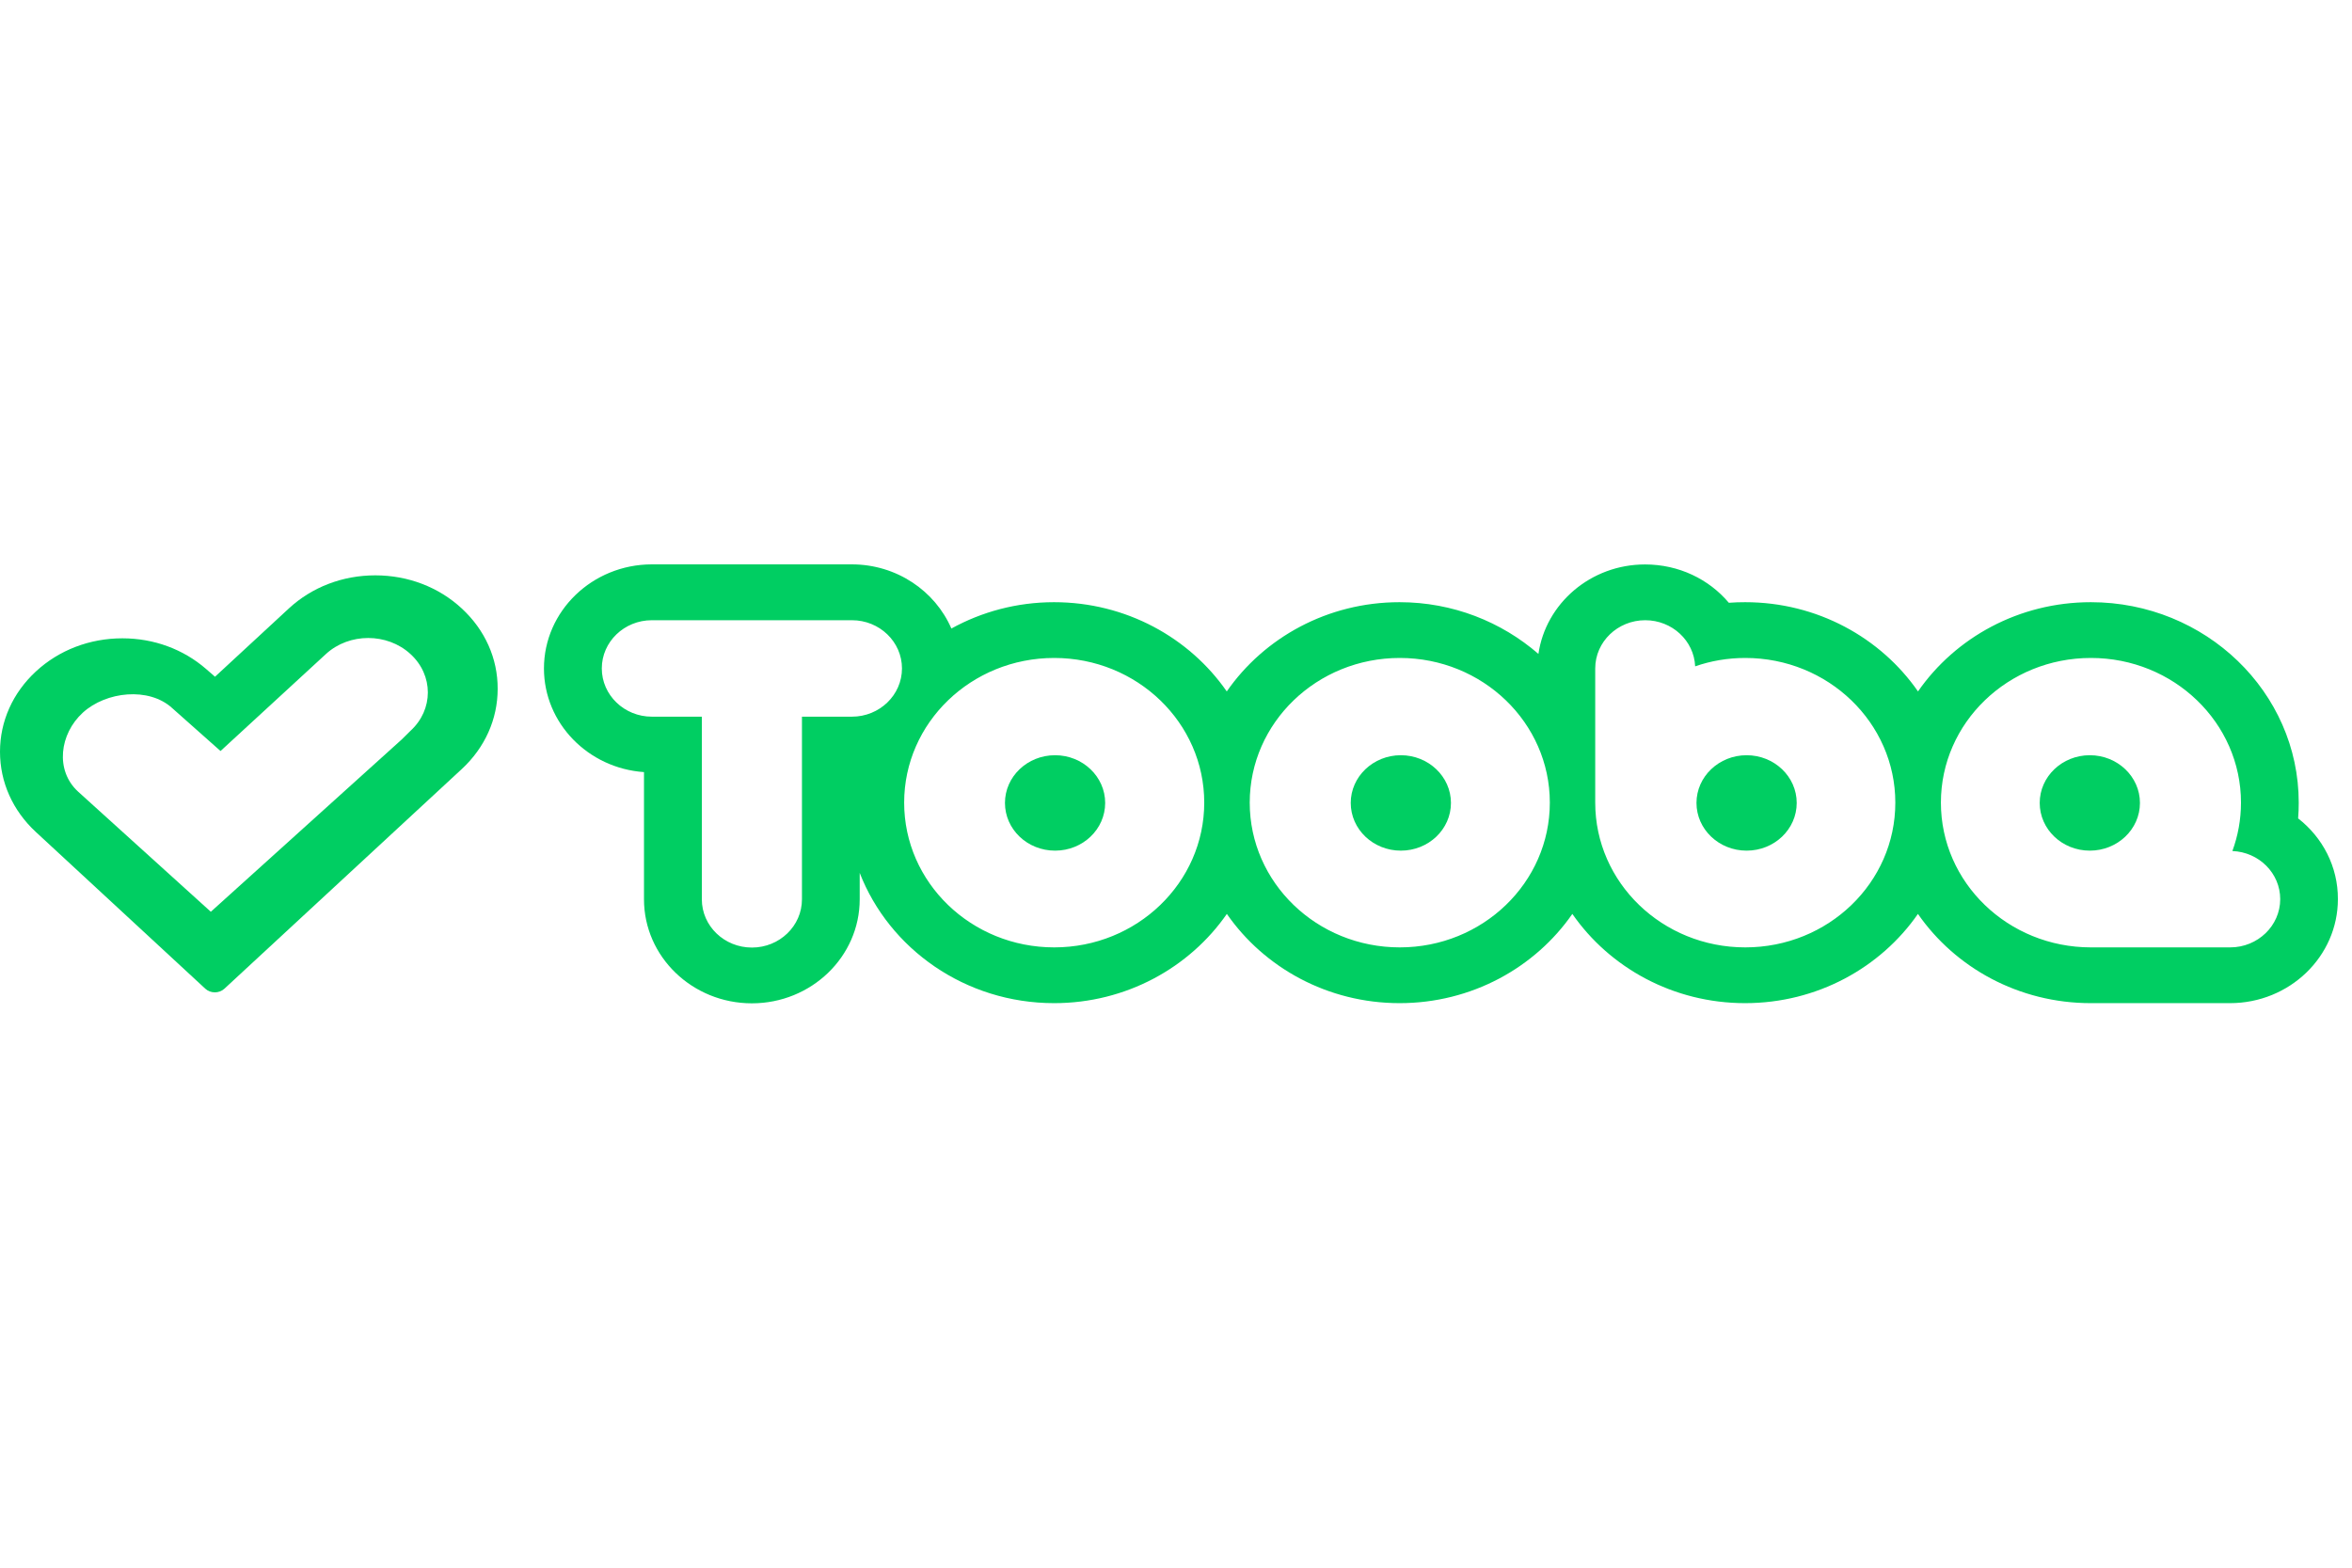
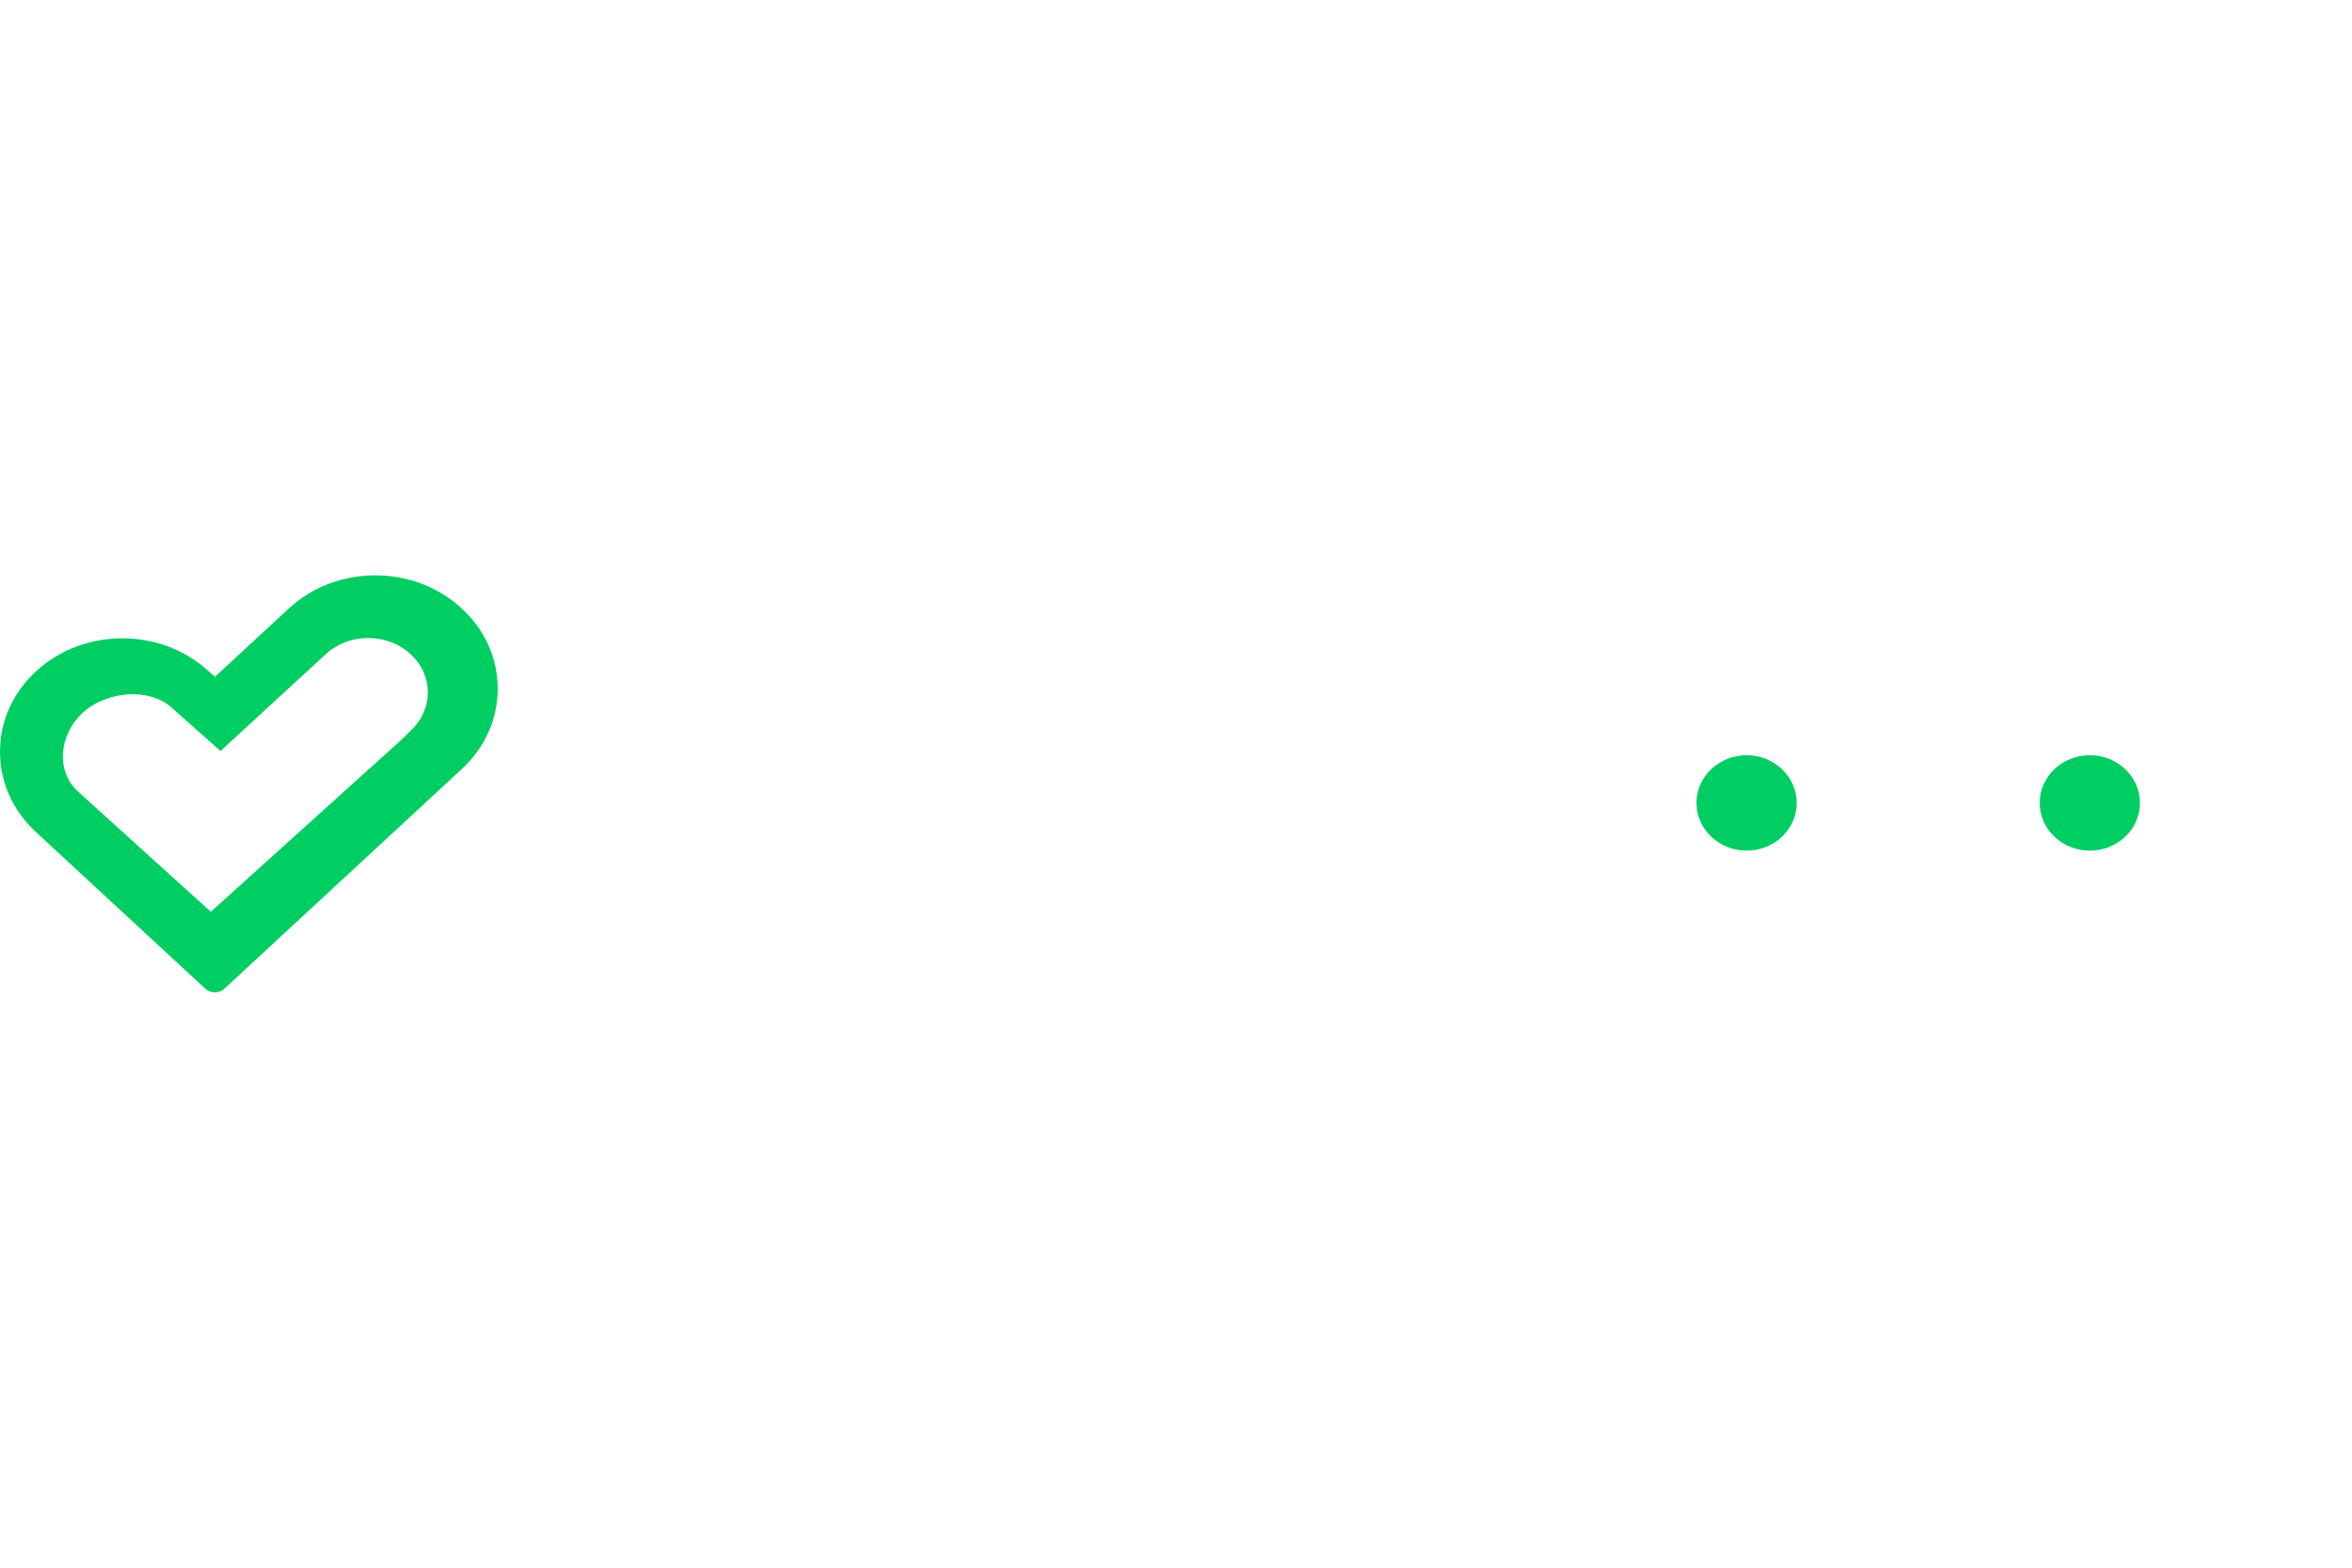
<svg xmlns="http://www.w3.org/2000/svg" width="150" height="100" viewBox="0 0 150 100" fill="none">
  <path d="M111.39 48.174C109.628 48.174 108.194 49.539 108.194 51.217C108.194 52.901 109.628 54.261 111.39 54.261C113.157 54.261 114.586 52.901 114.586 51.217C114.586 49.539 113.157 48.174 111.39 48.174Z" fill="#00CE62" />
-   <path d="M89.339 48.174C87.577 48.174 86.144 49.539 86.144 51.217C86.144 52.901 87.577 54.261 89.339 54.261C91.107 54.261 92.535 52.901 92.535 51.217C92.535 49.539 91.101 48.174 89.339 48.174Z" fill="#00CE62" />
-   <path d="M67.288 48.174C65.52 48.174 64.092 49.539 64.092 51.217C64.092 52.901 65.52 54.261 67.288 54.261C69.055 54.261 70.483 52.901 70.483 51.217C70.483 49.539 69.049 48.174 67.288 48.174Z" fill="#00CE62" />
-   <path d="M146.564 52.204C146.592 51.872 146.603 51.535 146.603 51.198C146.603 44.148 140.656 38.413 133.345 38.413C128.752 38.413 124.702 40.676 122.322 44.105C119.942 40.676 115.893 38.413 111.3 38.413C110.95 38.413 110.607 38.423 110.257 38.45C108.998 36.952 107.073 36.005 104.915 36.005C101.448 36.005 98.58 38.493 98.114 41.713C95.762 39.67 92.661 38.413 89.255 38.413C84.667 38.413 80.618 40.676 78.238 44.105C75.858 40.676 71.809 38.413 67.221 38.413C64.841 38.413 62.605 39.028 60.675 40.093C59.638 37.696 57.186 36 54.323 36H41.57C37.776 36.005 34.691 38.98 34.691 42.639C34.691 46.132 37.509 49.005 41.071 49.251V57.366C41.071 61.026 44.155 64 47.95 64C51.744 64 54.828 61.026 54.828 57.366V55.681C56.714 60.528 61.557 63.989 67.227 63.989C71.814 63.989 75.864 61.726 78.243 58.297C80.623 61.726 84.673 63.989 89.26 63.989C93.848 63.989 97.898 61.726 100.277 58.297C102.657 61.726 106.707 63.989 111.294 63.989C115.888 63.989 119.938 61.726 122.317 58.297C124.697 61.726 128.746 63.989 133.34 63.989H142.221C146.015 63.989 149.1 61.015 149.1 57.356C149.11 55.28 148.123 53.418 146.564 52.204ZM54.334 45.715H51.145V57.366C51.145 59.068 49.714 60.443 47.955 60.443C46.191 60.443 44.76 59.068 44.76 57.366V45.715H41.57C39.812 45.715 38.38 44.335 38.38 42.639C38.38 40.938 39.812 39.563 41.57 39.563H54.334C56.093 39.563 57.524 40.938 57.524 42.639C57.524 44.335 56.093 45.715 54.334 45.715ZM67.232 60.432C61.945 60.432 57.663 56.302 57.663 51.198C57.663 46.1 61.945 41.97 67.232 41.97C72.519 41.97 76.801 46.105 76.801 51.198C76.801 56.302 72.513 60.432 67.232 60.432ZM89.272 60.432C83.985 60.432 79.702 56.302 79.702 51.198C79.702 46.1 83.985 41.97 89.272 41.97C94.558 41.97 98.841 46.105 98.841 51.198C98.841 56.302 94.558 60.432 89.272 60.432ZM111.305 60.432C106.019 60.432 101.736 56.302 101.736 51.198V42.639C101.736 40.938 103.168 39.563 104.926 39.563C106.64 39.563 108.038 40.868 108.11 42.505C109.109 42.157 110.185 41.97 111.305 41.97C116.592 41.97 120.875 46.105 120.875 51.198C120.88 56.302 116.598 60.432 111.305 60.432ZM142.232 60.432H133.35C128.064 60.432 123.782 56.302 123.782 51.198C123.782 46.1 128.064 41.97 133.35 41.97C138.637 41.97 142.92 46.105 142.92 51.198C142.92 52.279 142.726 53.322 142.371 54.285C144.068 54.355 145.422 55.697 145.422 57.356C145.422 59.052 143.99 60.432 142.232 60.432Z" fill="#00CE62" />
  <path d="M133.28 48.174C131.512 48.174 130.084 49.539 130.084 51.217C130.084 52.901 131.512 54.261 133.28 54.261C135.042 54.261 136.476 52.901 136.476 51.217C136.476 49.539 135.042 48.174 133.28 48.174Z" fill="#00CE62" />
  <path fill-rule="evenodd" clip-rule="evenodd" d="M29.456 38.819L29.457 38.821C30.928 40.182 31.746 41.995 31.739 43.939V43.941C31.739 45.873 30.928 47.688 29.45 49.056L14.312 63.067C13.977 63.378 13.428 63.378 13.092 63.067L2.289 53.073C0.811 51.705 0 49.892 0 47.952C0 46.012 0.811 44.198 2.289 42.831C3.767 41.464 5.722 40.717 7.808 40.717C9.805 40.717 11.685 41.407 13.143 42.673L13.712 43.168L18.419 38.814C19.897 37.447 21.852 36.7 23.938 36.7C26.024 36.7 27.986 37.453 29.456 38.819ZM4.982 50.498L13.445 58.16L25.623 47.167L26.169 46.627C27.659 45.272 27.659 43.068 26.17 41.713C24.687 40.358 22.275 40.358 20.792 41.714L14.064 47.906L10.98 45.167C9.497 43.811 6.765 44.104 5.282 45.459C3.8 46.814 3.5 49.143 4.982 50.498Z" fill="#00CE62" />
</svg>